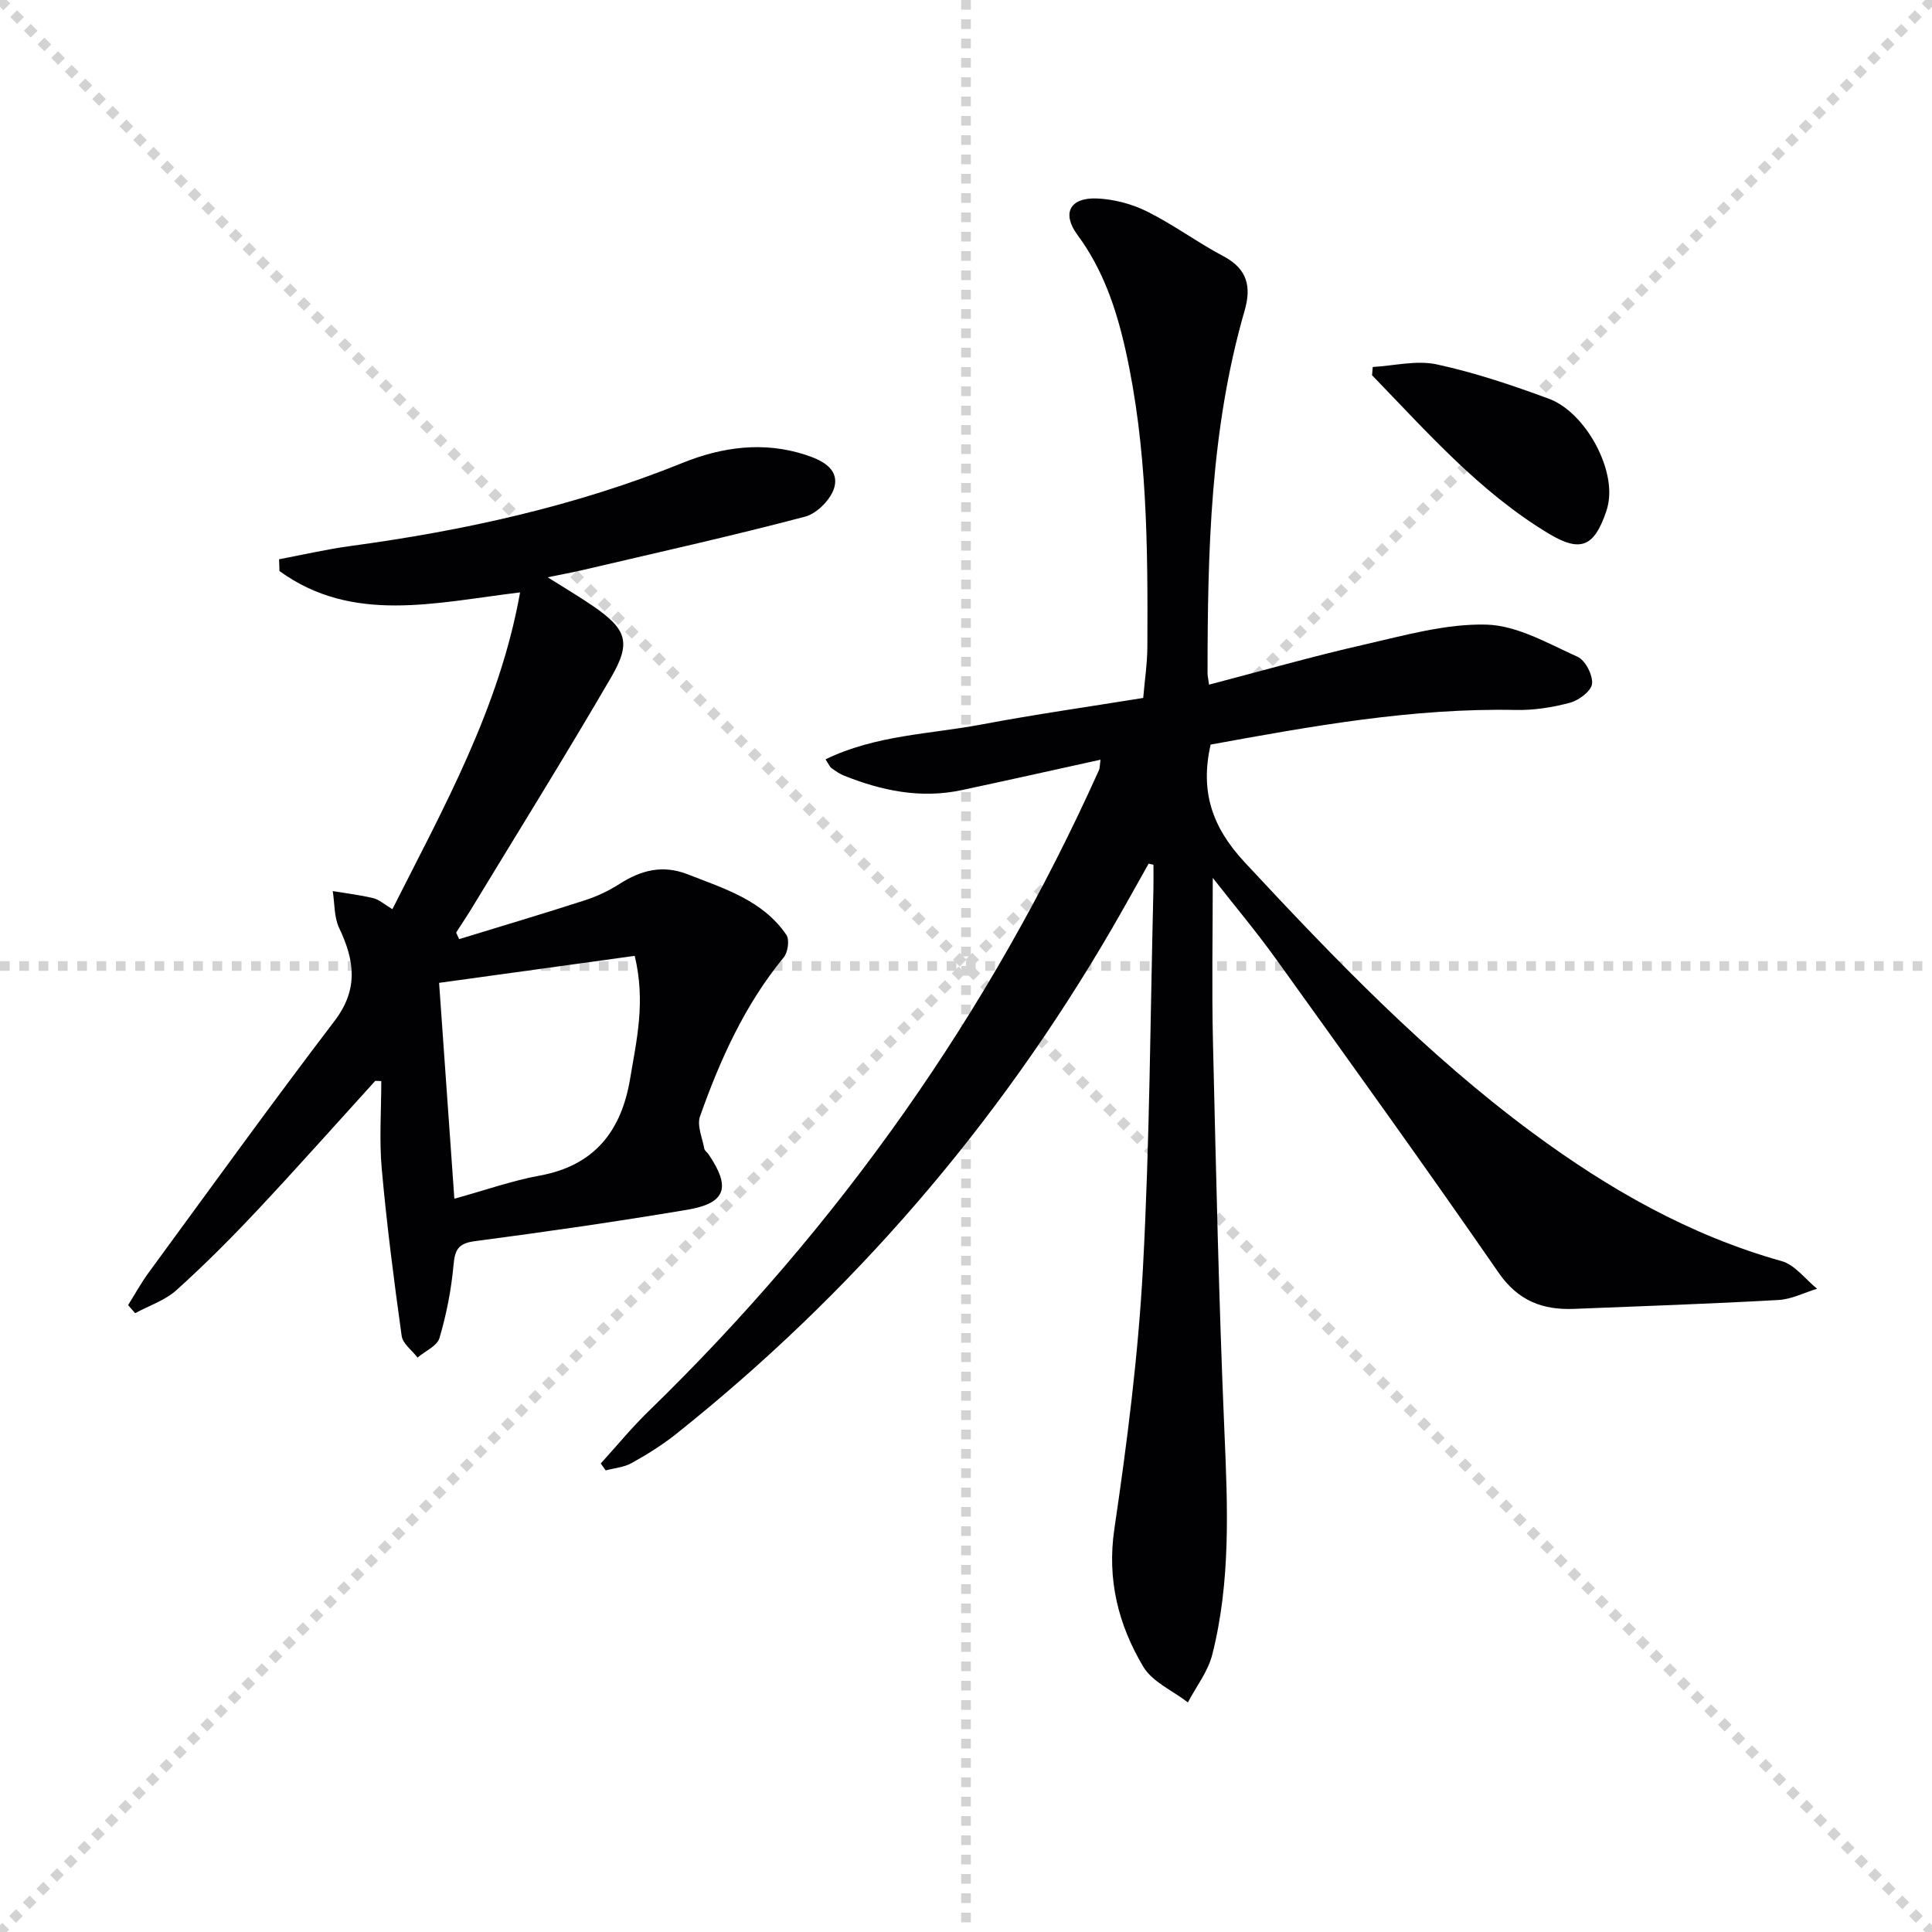
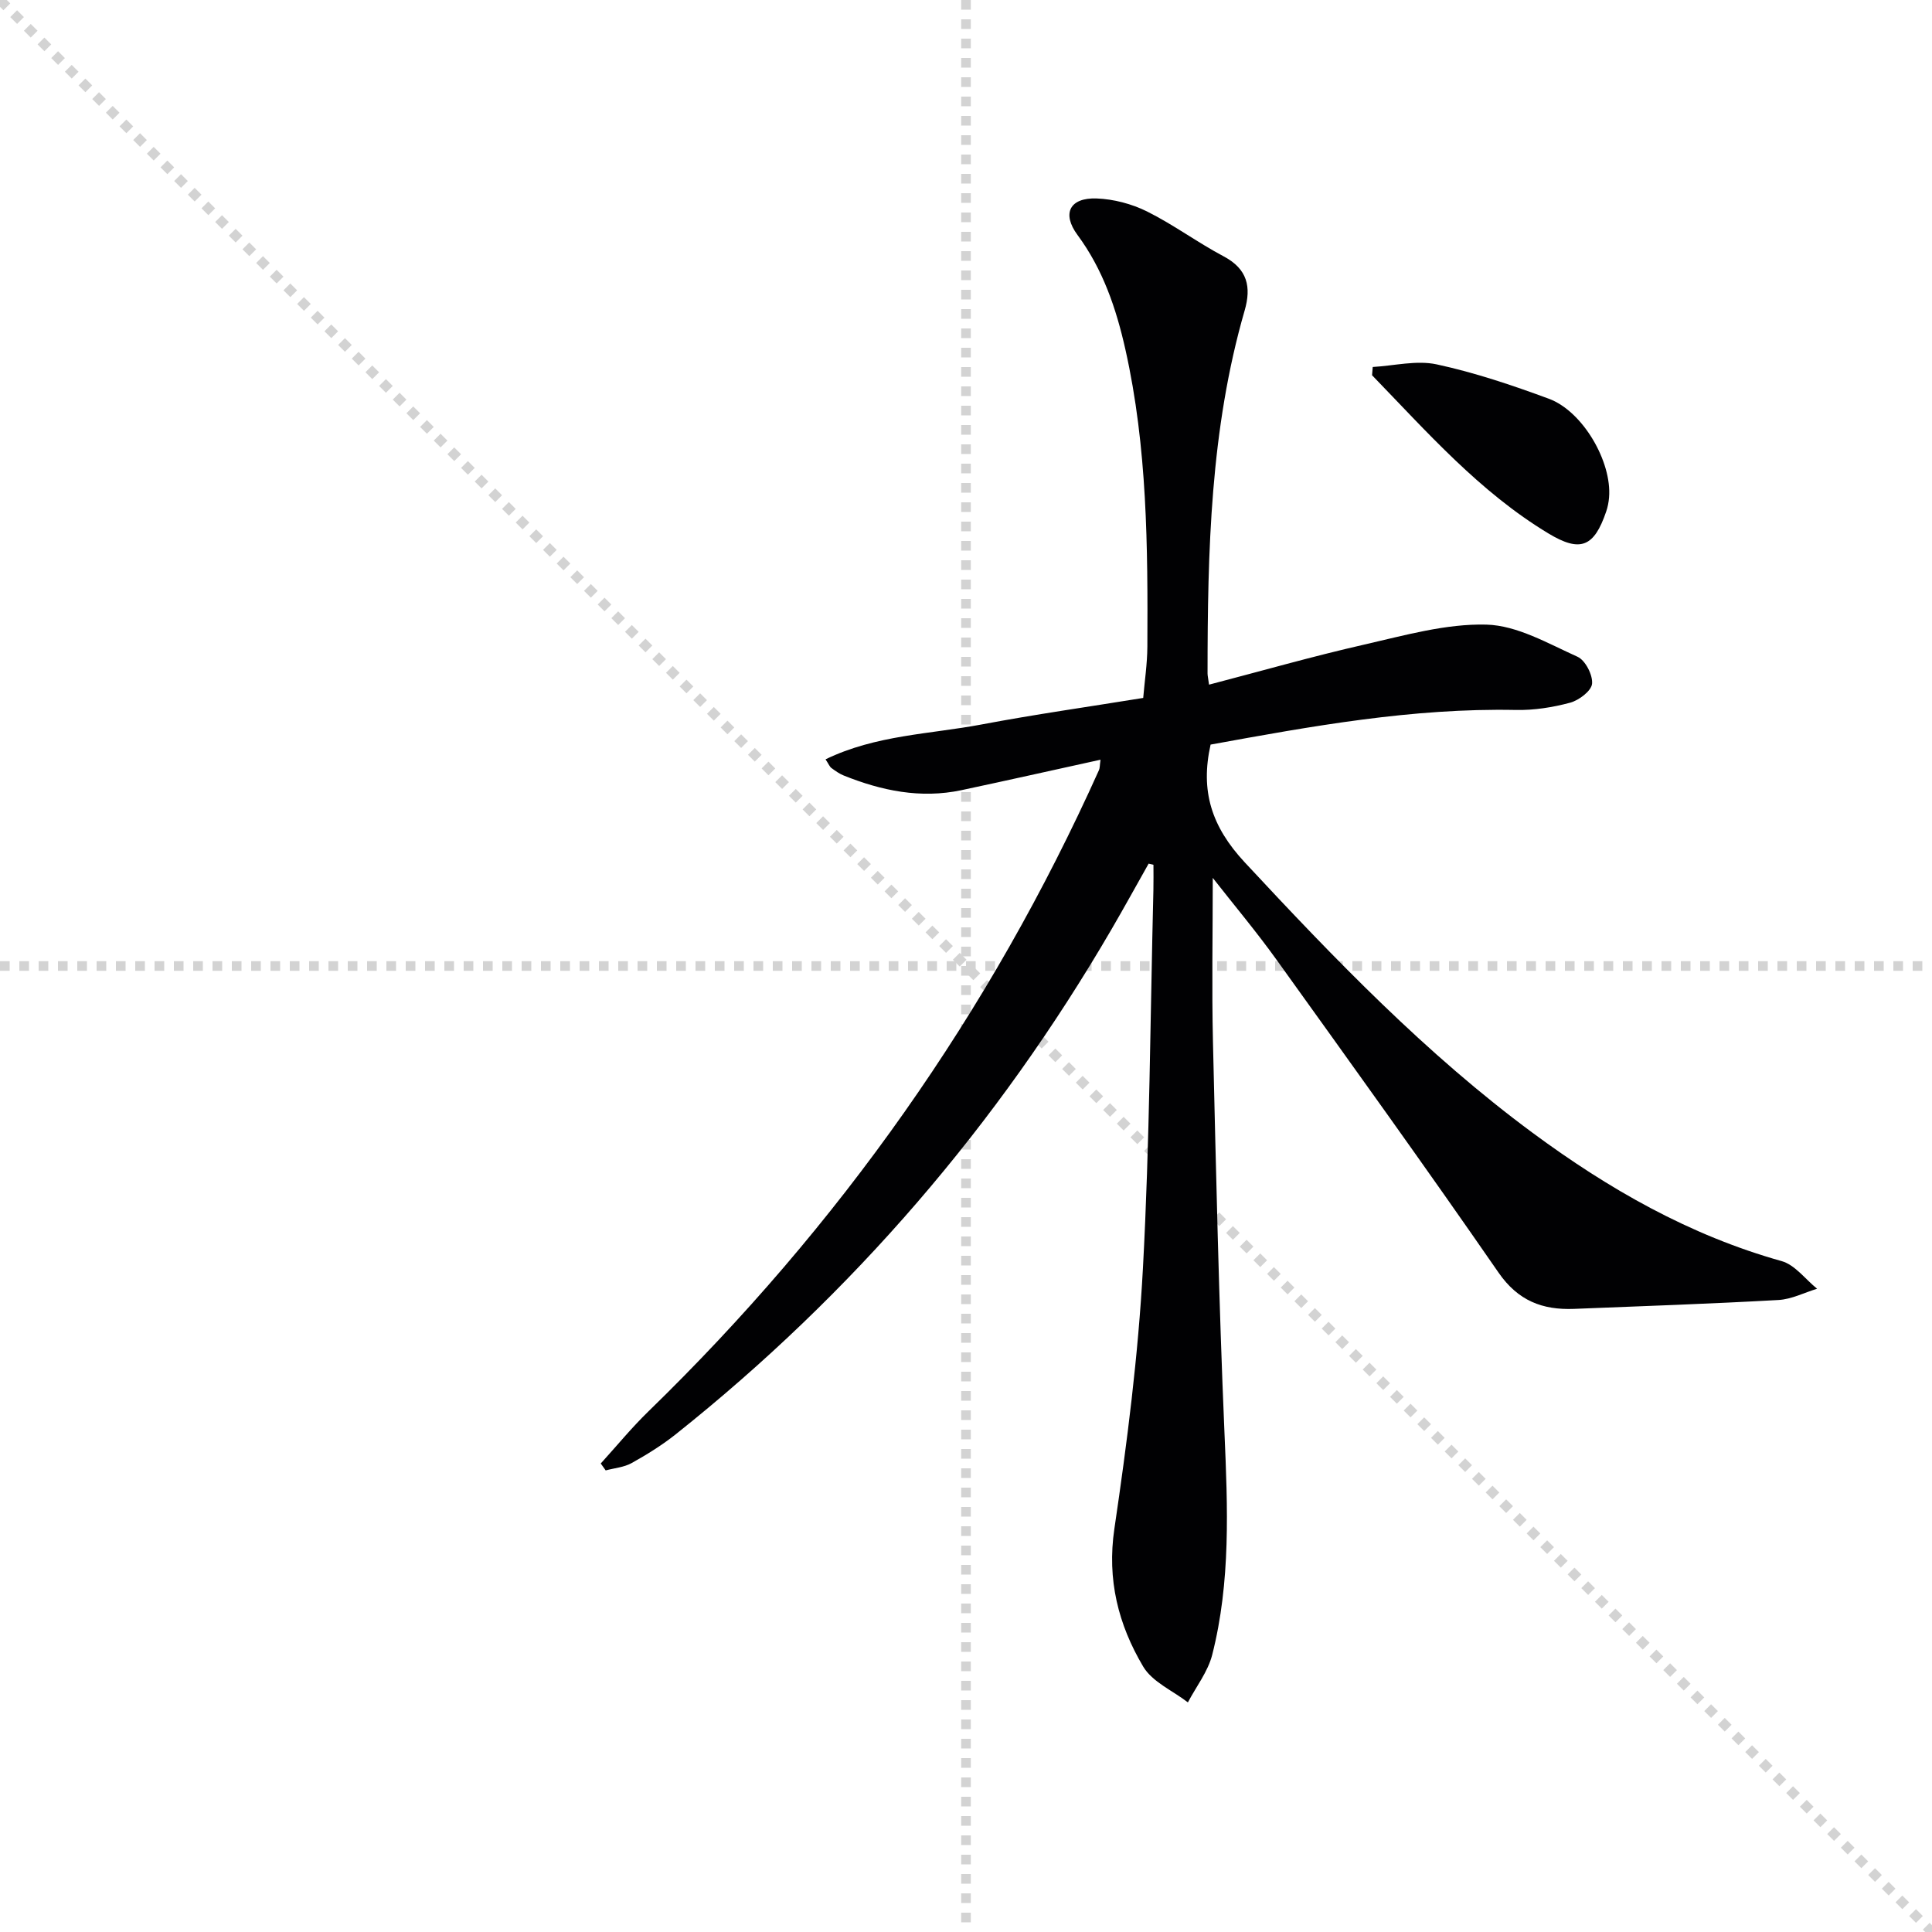
<svg xmlns="http://www.w3.org/2000/svg" enable-background="new 0 0 400 400" viewBox="0 0 400 400">
  <g stroke="lightgray" stroke-dasharray="1,1" stroke-width="1" transform="scale(2, 2)">
    <line x1="0" y1="0" x2="200" y2="200" />
-     <line x1="200" y1="0" x2="0" y2="200" />
    <line x1="100" y1="0" x2="100" y2="200" />
    <line x1="0" y1="100" x2="200" y2="100" />
  </g>
  <g fill="#010103">
    <path d="m237.81 178.81c-2.57 4.55-5.08 9.13-7.71 13.64-23.54 40.43-53.54 75.31-90.14 104.46-2.85 2.27-5.99 4.22-9.18 6-1.58.88-3.57 1.04-5.38 1.52-.34-.48-.68-.95-1.02-1.43 3.28-3.61 6.39-7.41 9.88-10.8 39.48-38.37 70.7-82.52 93.27-132.76.19-.42.15-.95.32-2.15-9.81 2.15-19.3 4.29-28.81 6.31-8.45 1.79-16.52.11-24.36-3.04-.91-.37-1.74-.96-2.54-1.55-.36-.26-.54-.76-1.22-1.8 10.4-5.05 21.64-5.2 32.38-7.23 10.91-2.06 21.92-3.62 33.39-5.48.29-3.47.84-7.04.86-10.62.1-20.63 0-41.24-4.55-61.53-1.91-8.5-4.65-16.58-9.92-23.71-3.28-4.44-1.61-7.75 3.97-7.55 3.52.13 7.27 1.12 10.43 2.69 5.48 2.73 10.47 6.44 15.89 9.31 4.91 2.61 5.73 6.32 4.32 11.2-7.11 24.58-7.67 49.83-7.68 75.13 0 .49.13.97.31 2.33 10.81-2.82 21.42-5.86 32.15-8.3 8.34-1.9 16.89-4.35 25.28-4.13 6.37.17 12.76 3.91 18.87 6.66 1.61.73 3.17 3.77 3 5.58-.14 1.48-2.7 3.42-4.52 3.92-3.64.98-7.51 1.59-11.27 1.51-21.43-.43-42.34 3.37-63.19 7.17-2.15 9.6.17 16.96 7.07 24.38 18.63 20.03 37.52 39.67 59.59 55.99 15.75 11.64 32.52 21.23 51.57 26.57 2.76.77 4.91 3.76 7.34 5.72-2.66.81-5.29 2.18-7.99 2.33-14.11.79-28.23 1.28-42.35 1.84-6.51.25-11.57-1.66-15.62-7.52-15.04-21.76-30.5-43.24-45.93-64.73-4.21-5.87-8.87-11.41-13.23-16.98 0 11.48-.22 22.72.04 33.94.64 26.95 1.22 53.91 2.38 80.84.67 15.5 1.32 30.93-2.54 46.09-.89 3.48-3.31 6.56-5.03 9.83-3.15-2.43-7.37-4.23-9.26-7.42-5.14-8.67-7.52-17.98-5.96-28.53 2.64-17.88 4.94-35.88 5.91-53.91 1.41-26.08 1.52-52.23 2.17-78.35.04-1.74.01-3.48.01-5.21-.33-.07-.66-.15-1-.23z" />
-     <path d="m113.39 119.52c3.51 2.22 6.46 3.95 9.28 5.88 7.06 4.84 8.1 7.55 3.85 14.85-9.37 16.09-19.21 31.9-28.87 47.82-1.03 1.69-2.14 3.33-3.21 5 .2.46.4.91.61 1.37 8.68-2.66 17.39-5.25 26.03-8.04 2.51-.81 4.98-1.98 7.2-3.4 4.46-2.85 8.92-4.01 14.11-1.98 7.59 2.97 15.53 5.37 20.42 12.53.69 1.01.32 3.62-.55 4.67-8.05 9.79-13.16 21.13-17.33 32.91-.67 1.89.48 4.44.88 6.67.08.43.61.78.89 1.19 4.68 6.9 3.61 10.14-4.54 11.5-14.57 2.44-29.2 4.56-43.85 6.48-3.5.46-4.13 1.82-4.42 5.01-.46 5.07-1.46 10.15-2.9 15.04-.48 1.65-2.97 2.71-4.54 4.05-1.14-1.49-3.06-2.87-3.29-4.48-1.6-11.49-3.08-23-4.12-34.55-.54-6.03-.1-12.14-.1-18.22-.42-.01-.83-.03-1.25-.04-8.14 8.96-16.18 18.02-24.46 26.84-5.35 5.7-10.89 11.26-16.7 16.49-2.37 2.13-5.67 3.21-8.55 4.77-.49-.56-.97-1.11-1.46-1.67 1.41-2.25 2.69-4.59 4.25-6.72 12.77-17.42 25.4-34.94 38.49-52.11 5-6.56 4.16-12.54.96-19.24-1.07-2.25-.92-5.08-1.33-7.65 2.81.47 5.65.8 8.41 1.47 1.21.29 2.26 1.27 3.94 2.28 10.66-21.13 22.15-41.61 26.44-65.59-17.59 2.11-34.65 6.57-49.82-4.42-.03-.81-.05-1.62-.08-2.44 4.9-.92 9.76-2.06 14.69-2.73 23.59-3.19 46.68-8.26 68.84-17.22 8.16-3.3 16.71-4.49 25.35-1.71 3.21 1.03 7.04 2.76 6.12 6.62-.59 2.48-3.58 5.56-6.07 6.21-15.38 4.06-30.92 7.51-46.41 11.14-2.05.47-4.11.84-6.91 1.42zm-22.48 83.97c1.09 15.45 2.11 29.85 3.16 44.69 6.5-1.79 11.99-3.75 17.65-4.78 11.42-2.08 16.96-9.3 18.75-20.12 1.31-7.91 3.24-15.82.94-25.38-13.44 1.86-26.63 3.68-40.5 5.59z" />
    <path d="m284.21 75.98c4.43-.25 9.06-1.44 13.24-.54 7.89 1.7 15.62 4.31 23.21 7.11 7.05 2.6 13.08 13.03 12.48 20.43-.08.98-.27 1.98-.59 2.91-2.51 7.4-5.37 8.53-11.97 4.55-14.26-8.6-25.11-20.99-36.51-32.75.06-.57.1-1.14.14-1.71z" />
  </g>
</svg>